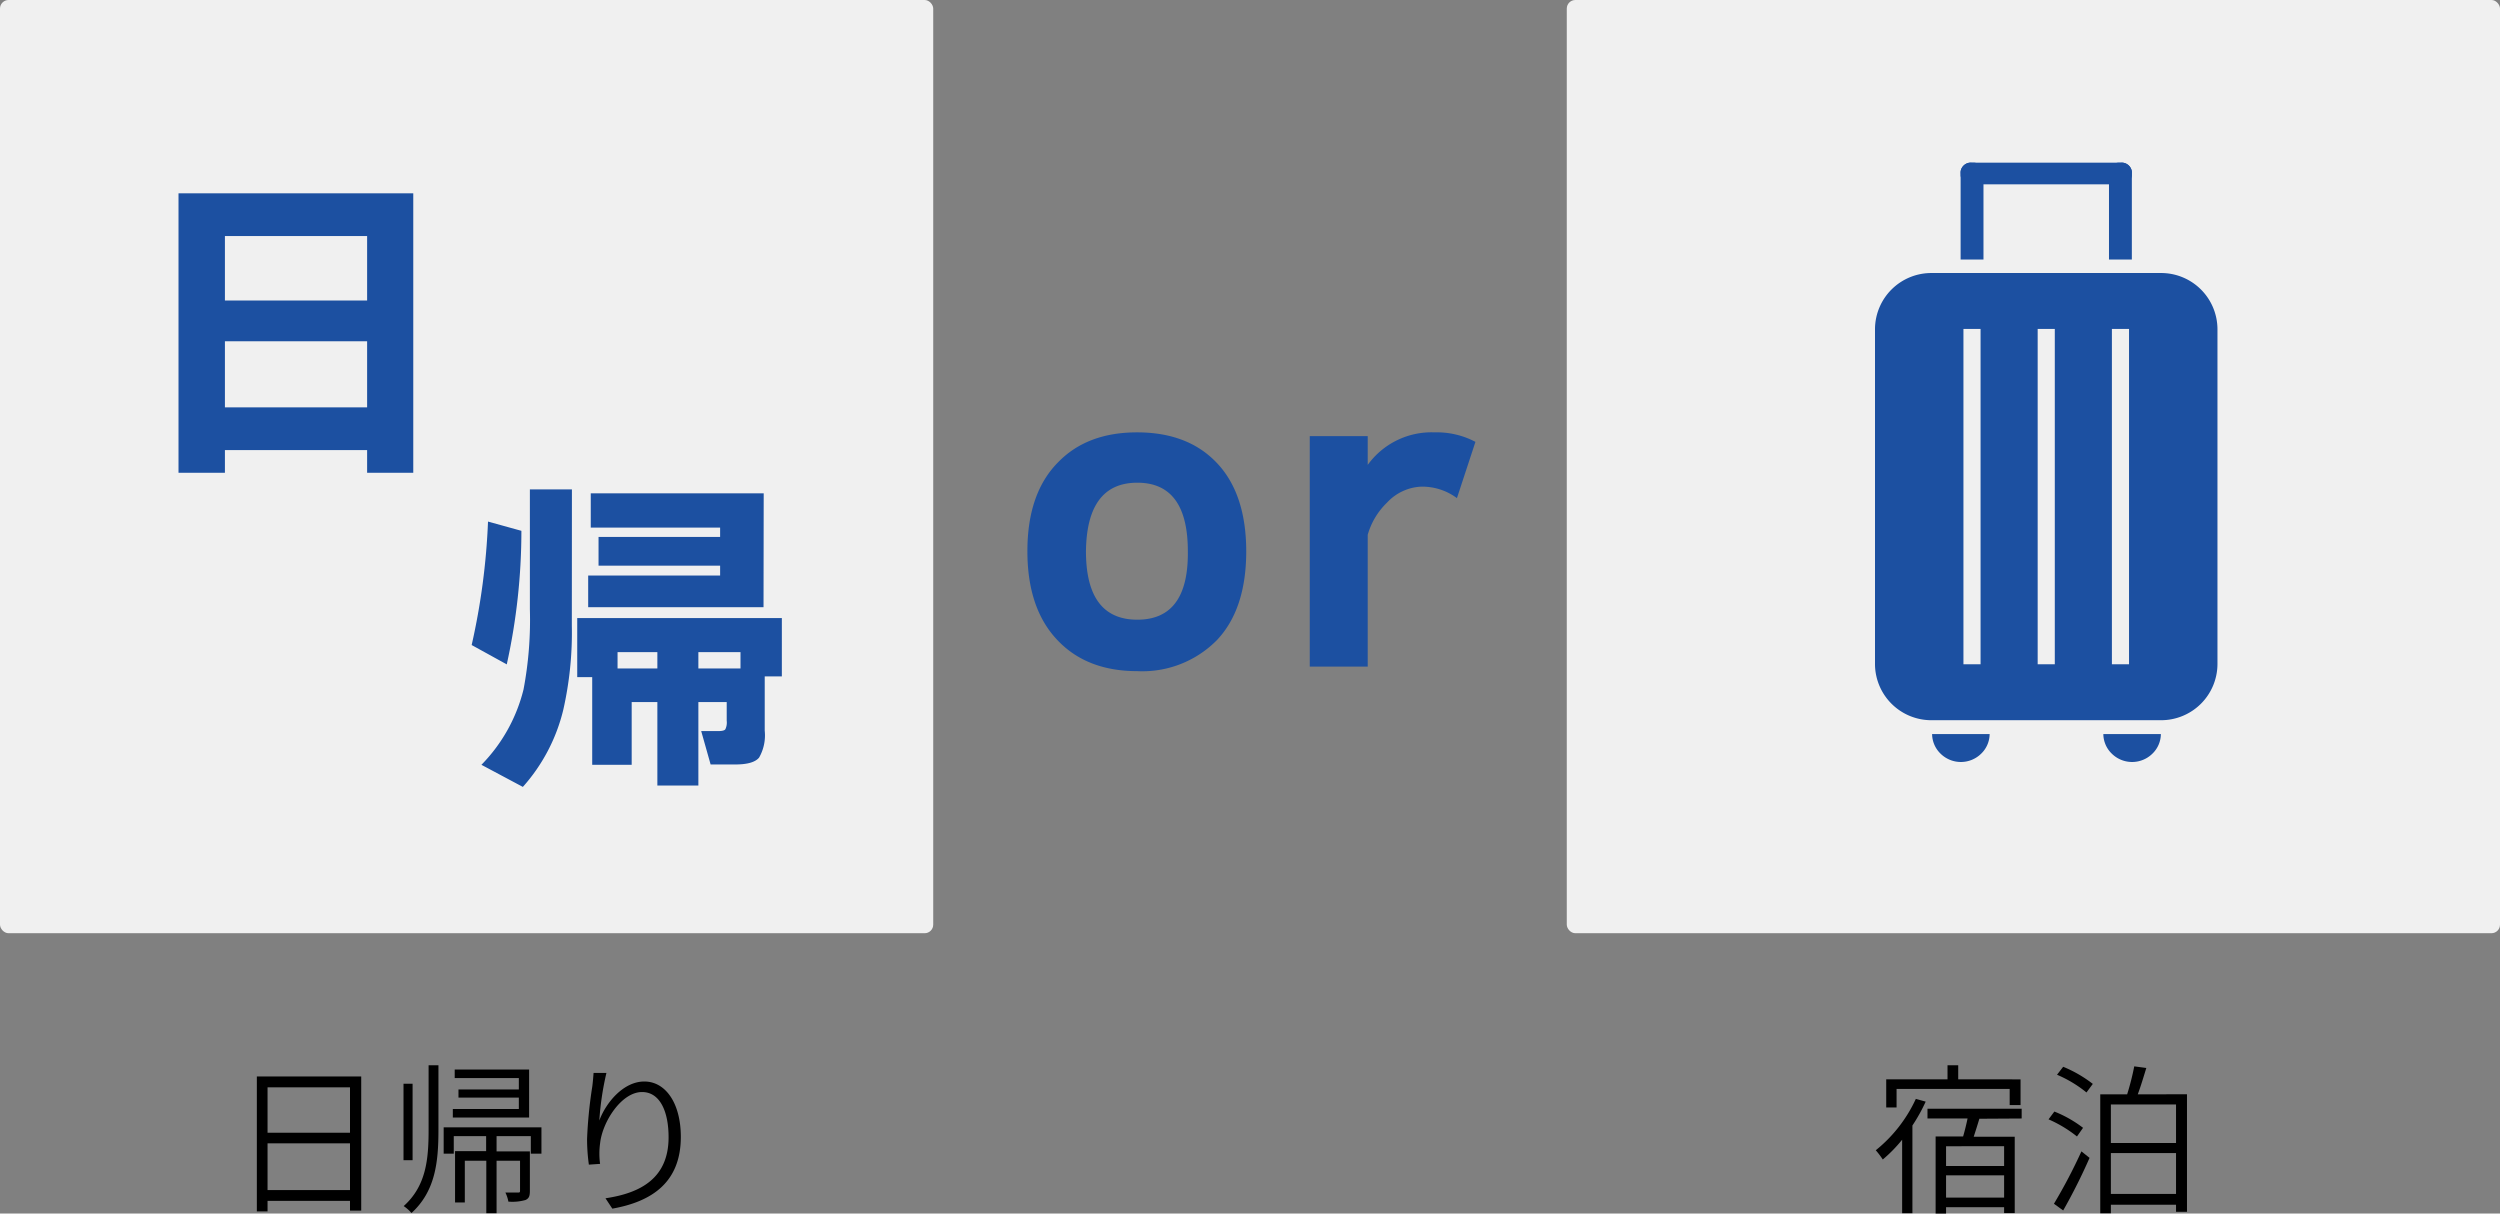
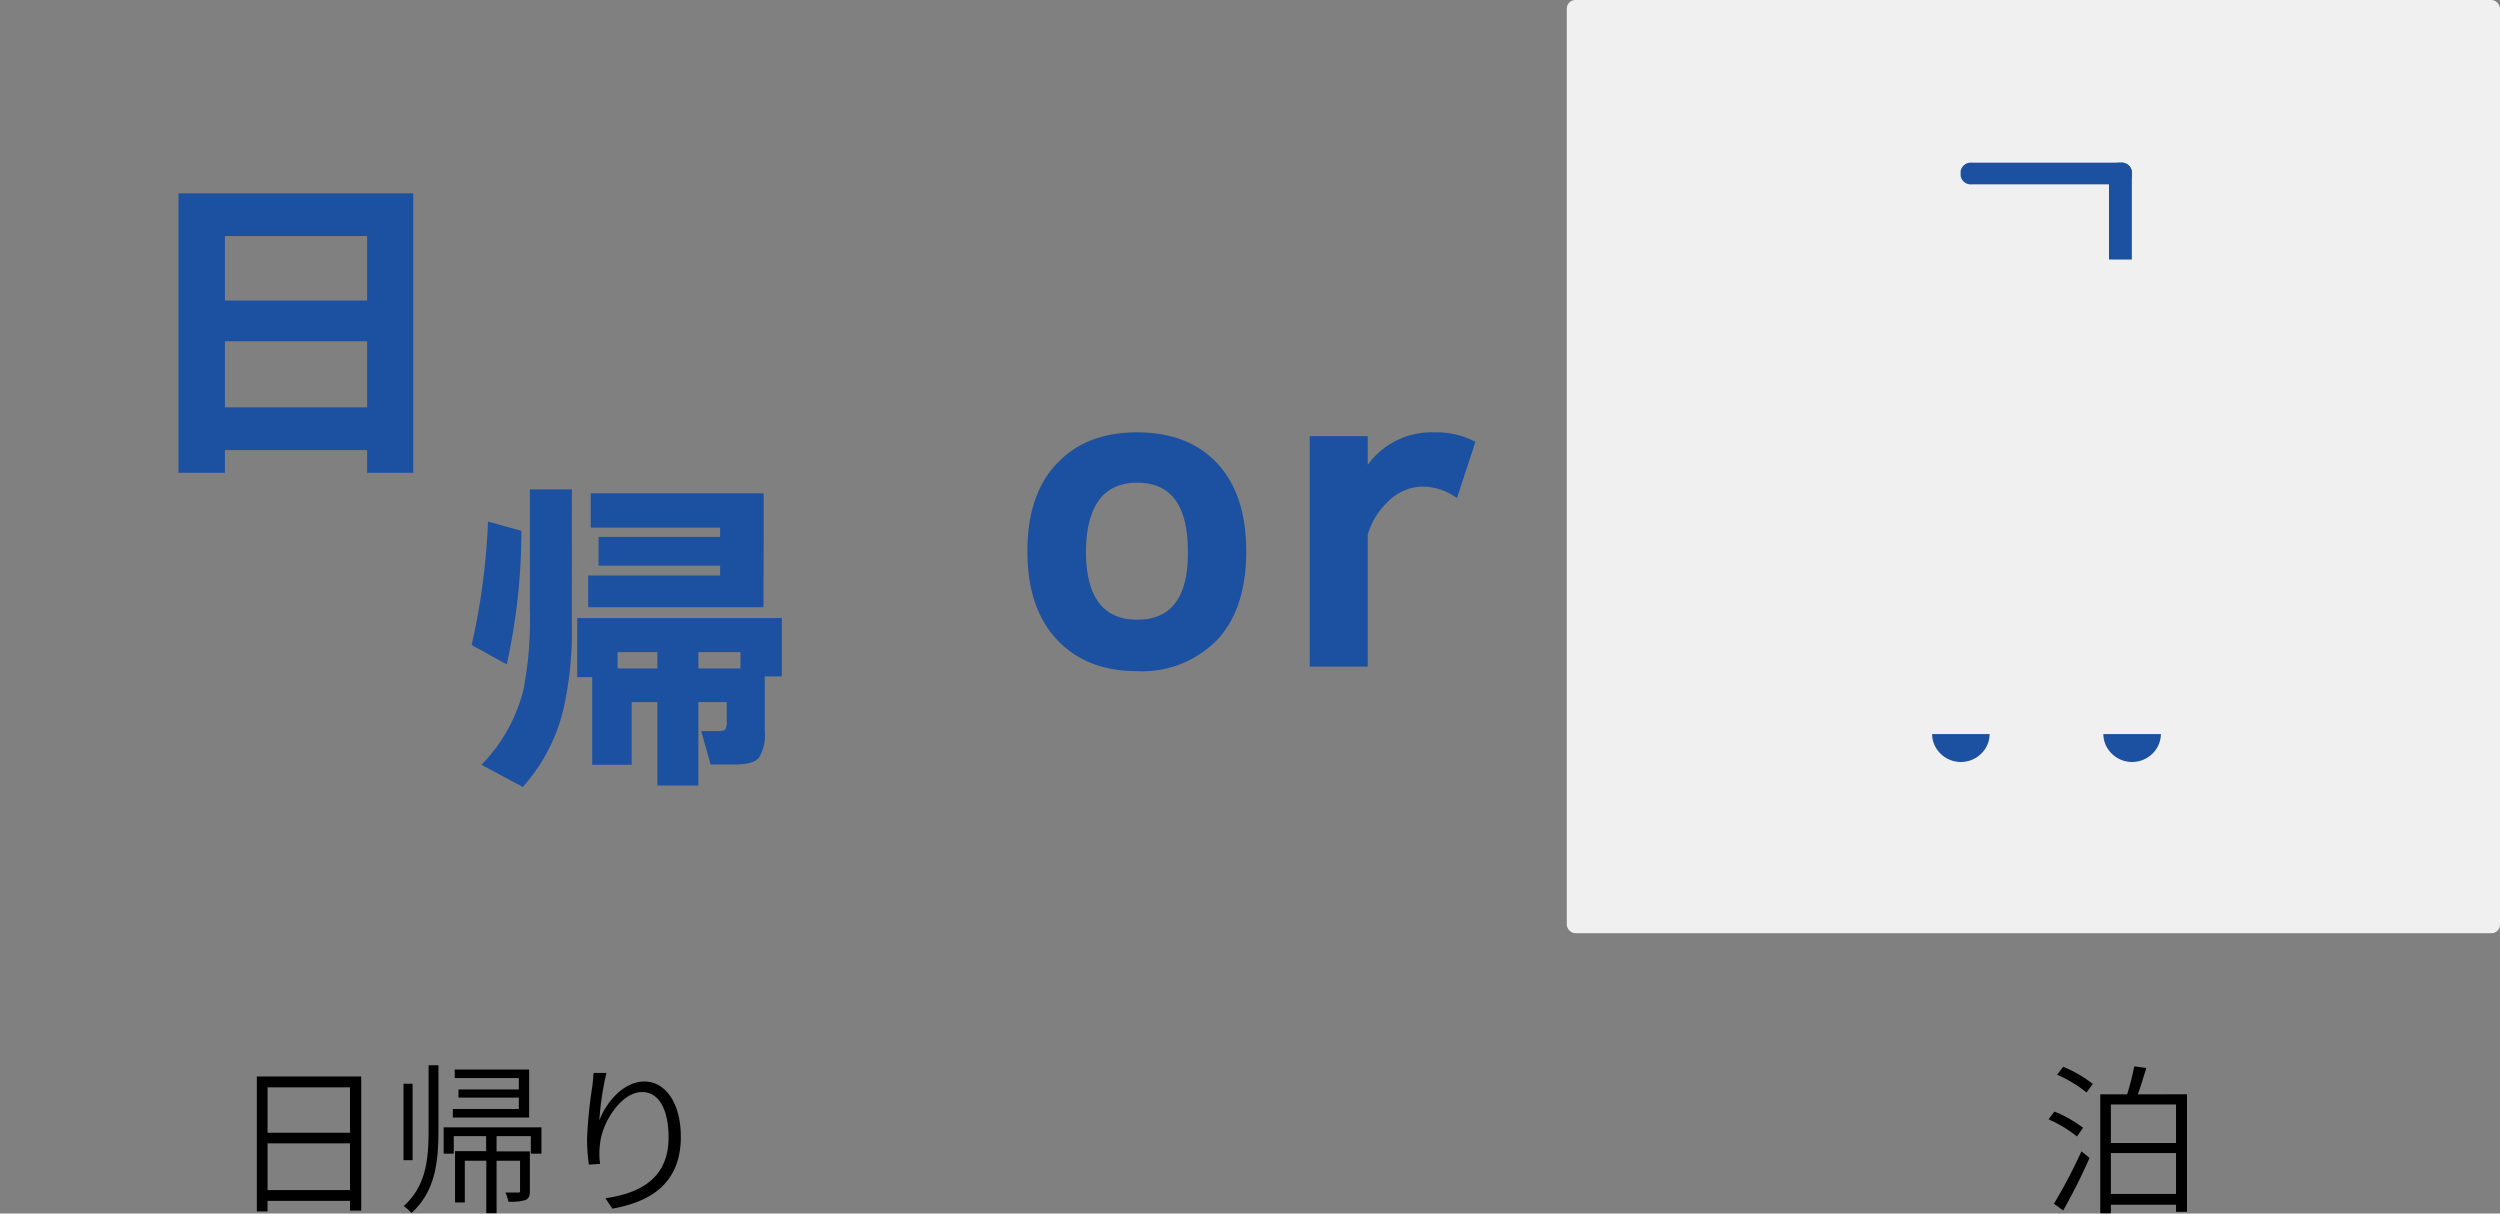
<svg xmlns="http://www.w3.org/2000/svg" viewBox="0 0 292 141.74">
  <rect x="0" y="0" width="292" height="141.74" fill="#808080" stroke="none" />
  <defs>
    <style>.cls-1{fill:#f0f0f0;}.cls-2{fill:#1c50a1;}</style>
  </defs>
  <title>Asset 13</title>
  <g id="Layer_2" data-name="Layer 2">
    <g id="コース内容">
      <rect class="cls-1" x="183" width="109" height="109" rx="1" />
-       <path d="M224.92,128.67a20.12,20.12,0,0,1-1.55,2.79V141.7h-1.2v-8.58a17.11,17.11,0,0,1-2.26,2.31,10,10,0,0,0-.82-1.08,16.6,16.6,0,0,0,4.68-6Zm-3.4.68h-1.21v-3.28h7.16v-1.65h1.25v1.65H236v3h-1.27v-1.88H221.52Zm9.67,1.32c-.21.7-.45,1.46-.66,2.1h4.79v8.92h-1.24V141H227.3v.74h-1.22v-9h3.21c.19-.64.38-1.42.52-2.1h-4.68v-1.14h11v1.14Zm2.89,3.21H227.3v2.31h6.78Zm0,6v-2.6H227.3v2.6Z" />
      <path d="M242.59,132.74a14.65,14.65,0,0,0-3.32-2l.68-.91a13.85,13.85,0,0,1,3.35,1.9Zm-2.69,7.86a61.45,61.45,0,0,0,3.21-6.12l.95.76a66.31,66.31,0,0,1-3.08,6.14Zm1.08-16a14.77,14.77,0,0,1,3.46,2l-.74,1a14.23,14.23,0,0,0-3.44-2.07Zm14.46,3.21v13.73h-1.28v-.83h-7.61v1h-1.24V127.82h3.14a30.18,30.18,0,0,0,.83-3.27l1.41.19c-.31,1-.65,2.16-1,3.08ZM246.55,129v4.5h7.61V129Zm7.61,10.45v-4.77h-7.61v4.77Z" />
-       <rect class="cls-1" width="109" height="109" rx="1" />
      <path d="M42.19,125.73V141.4H40.88v-1.14H31.25v1.23H30V125.73ZM31.25,127v5.3h9.63V127Zm9.63,12v-5.46H31.25V139Z" />
      <path d="M48.19,135.51H47.13v-8.93h1.06Zm1.87-11.09h1.15V132c0,3.72-.36,7.14-3.15,9.68a4.49,4.49,0,0,0-.91-.81c2.62-2.34,2.91-5.47,2.91-8.87Zm13.18,7.25v3.08H62V132.7H58v1.78h3.89v4.58c0,.59-.07.9-.51,1.1a5.59,5.59,0,0,1-2,.19,4.12,4.12,0,0,0-.35-1.06c.75,0,1.28,0,1.49,0s.22-.06.22-.25v-3.47H58v6.13h-1.2v-6.13H54.29v4.88H53.15v-6h3.63V132.7H53v2.05H51.82v-3.08Zm-1.44-1.14H52.89v-1H60.6V128.2H53.55v-.95H60.6v-1.33H53.11v-1H61.8Z" />
      <path d="M70,130.88c.76-2.06,2.79-4.56,5.26-4.56s4.26,2.52,4.26,6.47c0,5.27-3.33,7.55-8,8.38l-.8-1.21c4.1-.61,7.37-2.34,7.37-7.13,0-3-1-5.28-3.1-5.28-2.39,0-4.63,3.46-4.9,6a8.8,8.8,0,0,0,0,2.39l-1.31.09a21.82,21.82,0,0,1-.21-3,52.1,52.1,0,0,1,.61-6.13c.07-.55.11-1.07.15-1.58l1.5,0A33.94,33.94,0,0,0,70,130.88Z" />
      <path class="cls-2" d="M145.56,64.38q0,6.77-3.43,10.39a12.22,12.22,0,0,1-9.29,3.62q-5.85,0-9.26-3.55Q120,71.15,120,64.38T123.58,54q3.4-3.51,9.26-3.5t9.22,3.5Q145.55,57.61,145.56,64.38Zm-6.82,0q0-8-5.9-8t-6,8q0,8,6,8T138.74,64.38Z" />
      <path class="cls-2" d="M172.33,51.61l-2.16,6.57A6.82,6.82,0,0,0,166,56.84,5.79,5.79,0,0,0,162,58.71a8.44,8.44,0,0,0-2.25,3.75v15.4h-6.77V50.94h6.77V54.3a9.2,9.2,0,0,1,7.82-3.8A9.63,9.63,0,0,1,172.33,51.61Z" />
      <path class="cls-2" d="M230.33,19h17.34A1.21,1.21,0,0,1,249,20v.53a1.2,1.2,0,0,1-1.33,1H230.33a1.2,1.2,0,0,1-1.33-1V20a1.21,1.21,0,0,1,1.33-1Z" />
-       <path class="cls-2" d="M230.07,19A1.2,1.2,0,0,0,229,20.31v10h2.67v-10A1.2,1.2,0,0,0,230.6,19Z" />
      <path class="cls-2" d="M247.4,19a1.2,1.2,0,0,0-1.07,1.31v10H249v-10A1.2,1.2,0,0,0,247.93,19Z" />
      <path class="cls-2" d="M225.67,85.74a3.23,3.23,0,0,0,1,2.3,3.38,3.38,0,0,0,4.72,0,3.23,3.23,0,0,0,1-2.3Z" />
      <path class="cls-2" d="M245.67,85.74a3.23,3.23,0,0,0,1,2.3,3.38,3.38,0,0,0,4.72,0,3.23,3.23,0,0,0,1-2.3Z" />
-       <path class="cls-2" d="M252.33,31.89H225.67A6.58,6.58,0,0,0,219,38.42V77.59a6.58,6.58,0,0,0,6.67,6.53h26.66A6.58,6.58,0,0,0,259,77.59V38.42A6.58,6.58,0,0,0,252.33,31.89Zm-21,45.7h-2V38.42h2Zm8.67,0h-2V38.42h2Zm8.67,0h-2V38.42h2Z" />
      <path class="cls-2" d="M48.27,55.22H42.88V52.57H26.27v2.65H20.85V22.58H48.27ZM42.88,35.1V27.57H26.27V35.1Zm0,12.48V39.86H26.27v7.72Z" />
      <path class="cls-2" d="M60.9,62a72.46,72.46,0,0,1-1.71,15.6l-4.1-2.26A79.38,79.38,0,0,0,57,60.92Zm5.89,11.08a40.86,40.86,0,0,1-1,9.83,20.83,20.83,0,0,1-4.72,9l-4.84-2.58a19.09,19.09,0,0,0,4.92-8.81,43.72,43.72,0,0,0,.74-9.36v-14h4.91ZM91.32,79h-2v6.35a5.23,5.23,0,0,1-.66,3.14c-.44.53-1.36.8-2.77.8H83l-1.1-3.9h2c.45,0,.72-.07.82-.21a1.82,1.82,0,0,0,.16-1V82H81.57v9.75H76.78V82h-3v7.33H69.17V79.09H67.42v-6.9h23.9Zm-2.14-8.08H68.7v-3.7H84.11V66.07H69.91V62.71h14.2V61.62H69v-4h20.2ZM72.13,78.08h4.65V76.17H72.13Zm14.36,0V76.17H81.57v1.91Z" />
    </g>
  </g>
</svg>